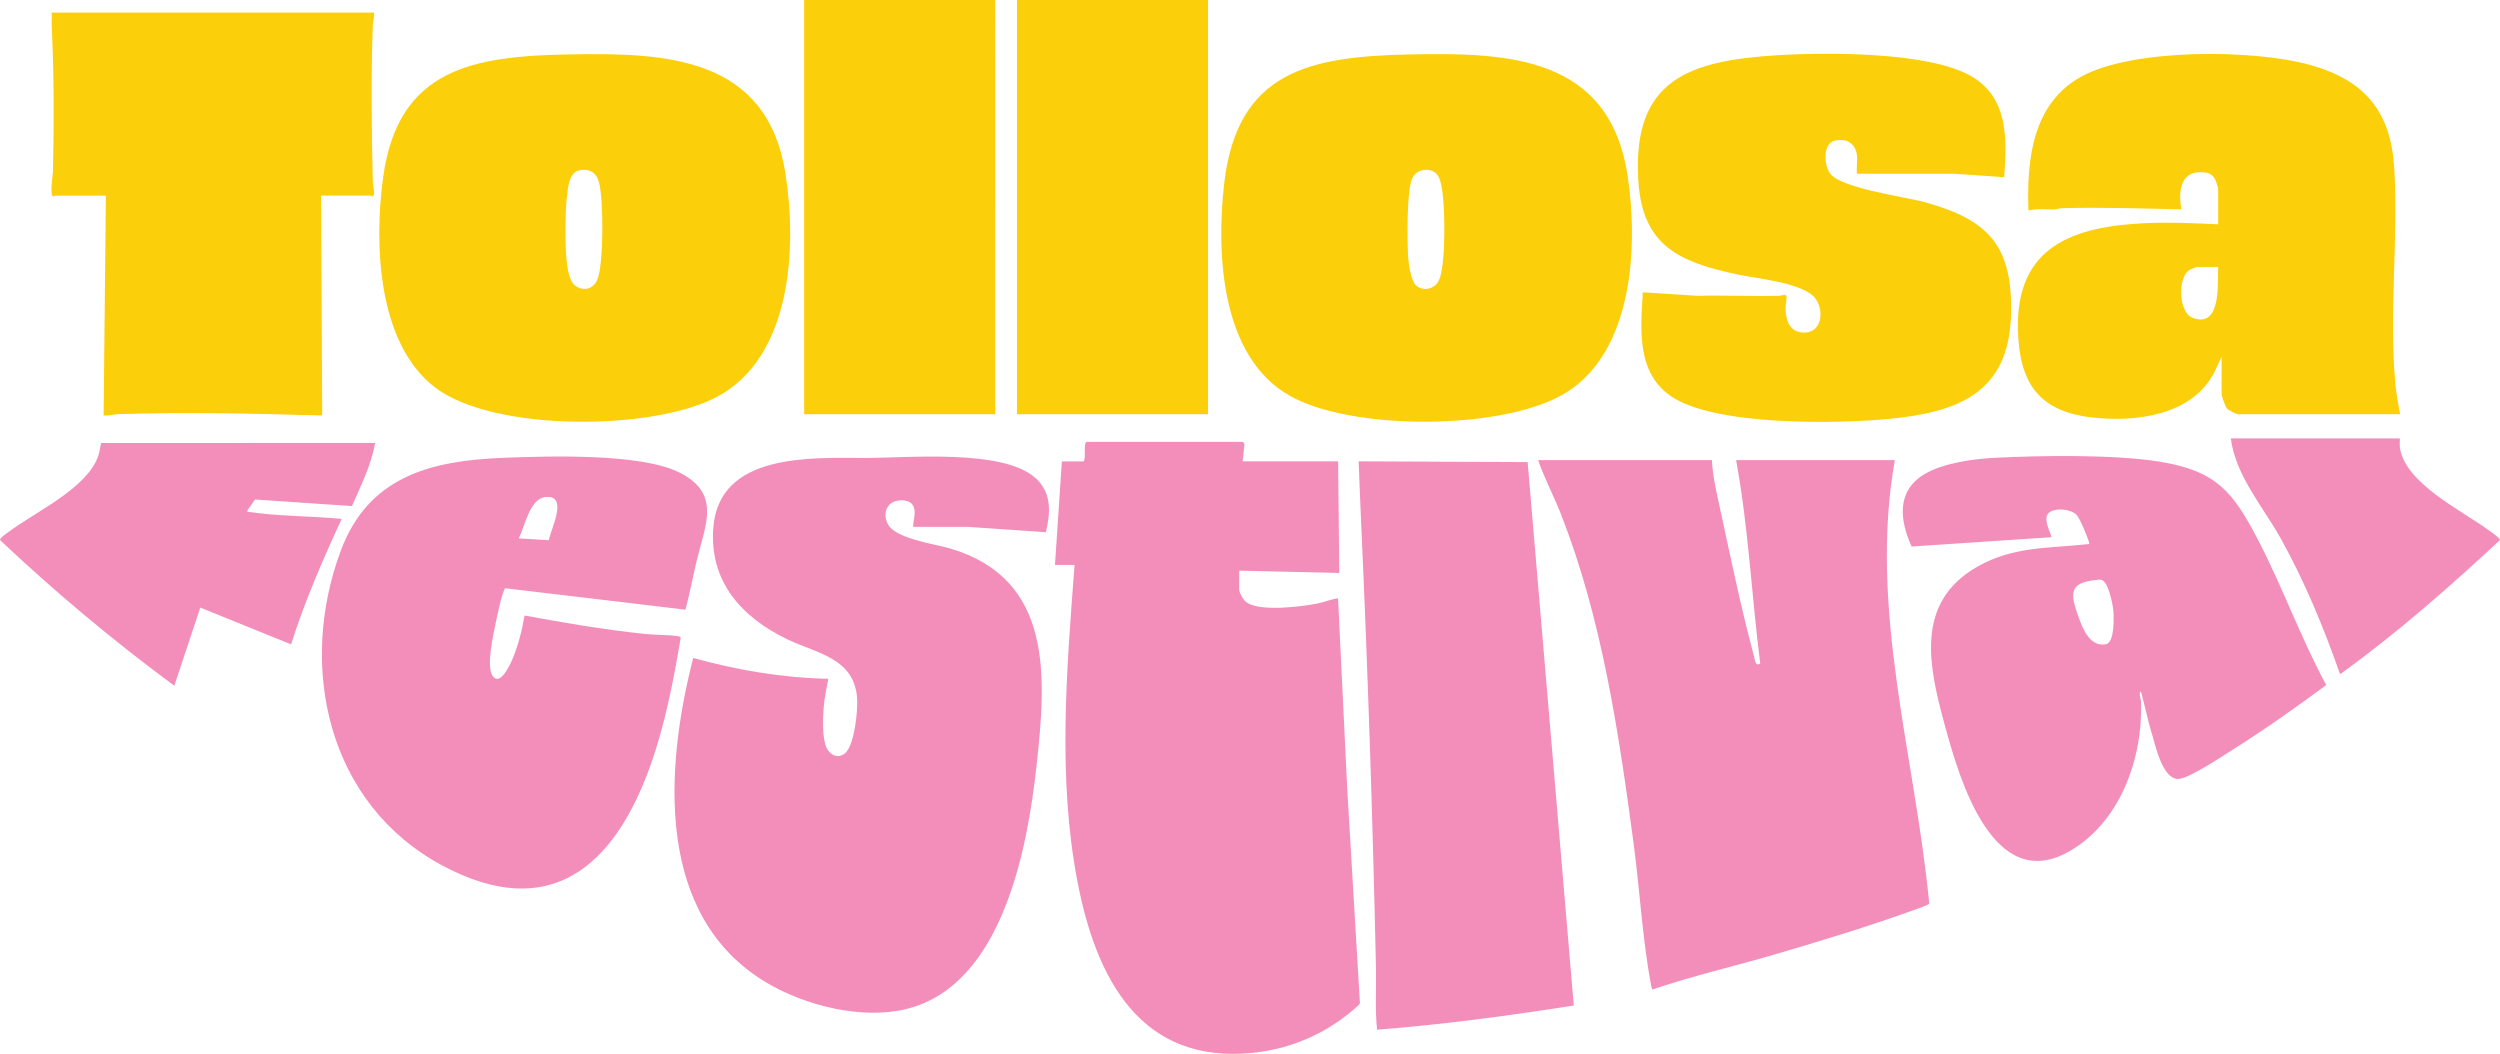
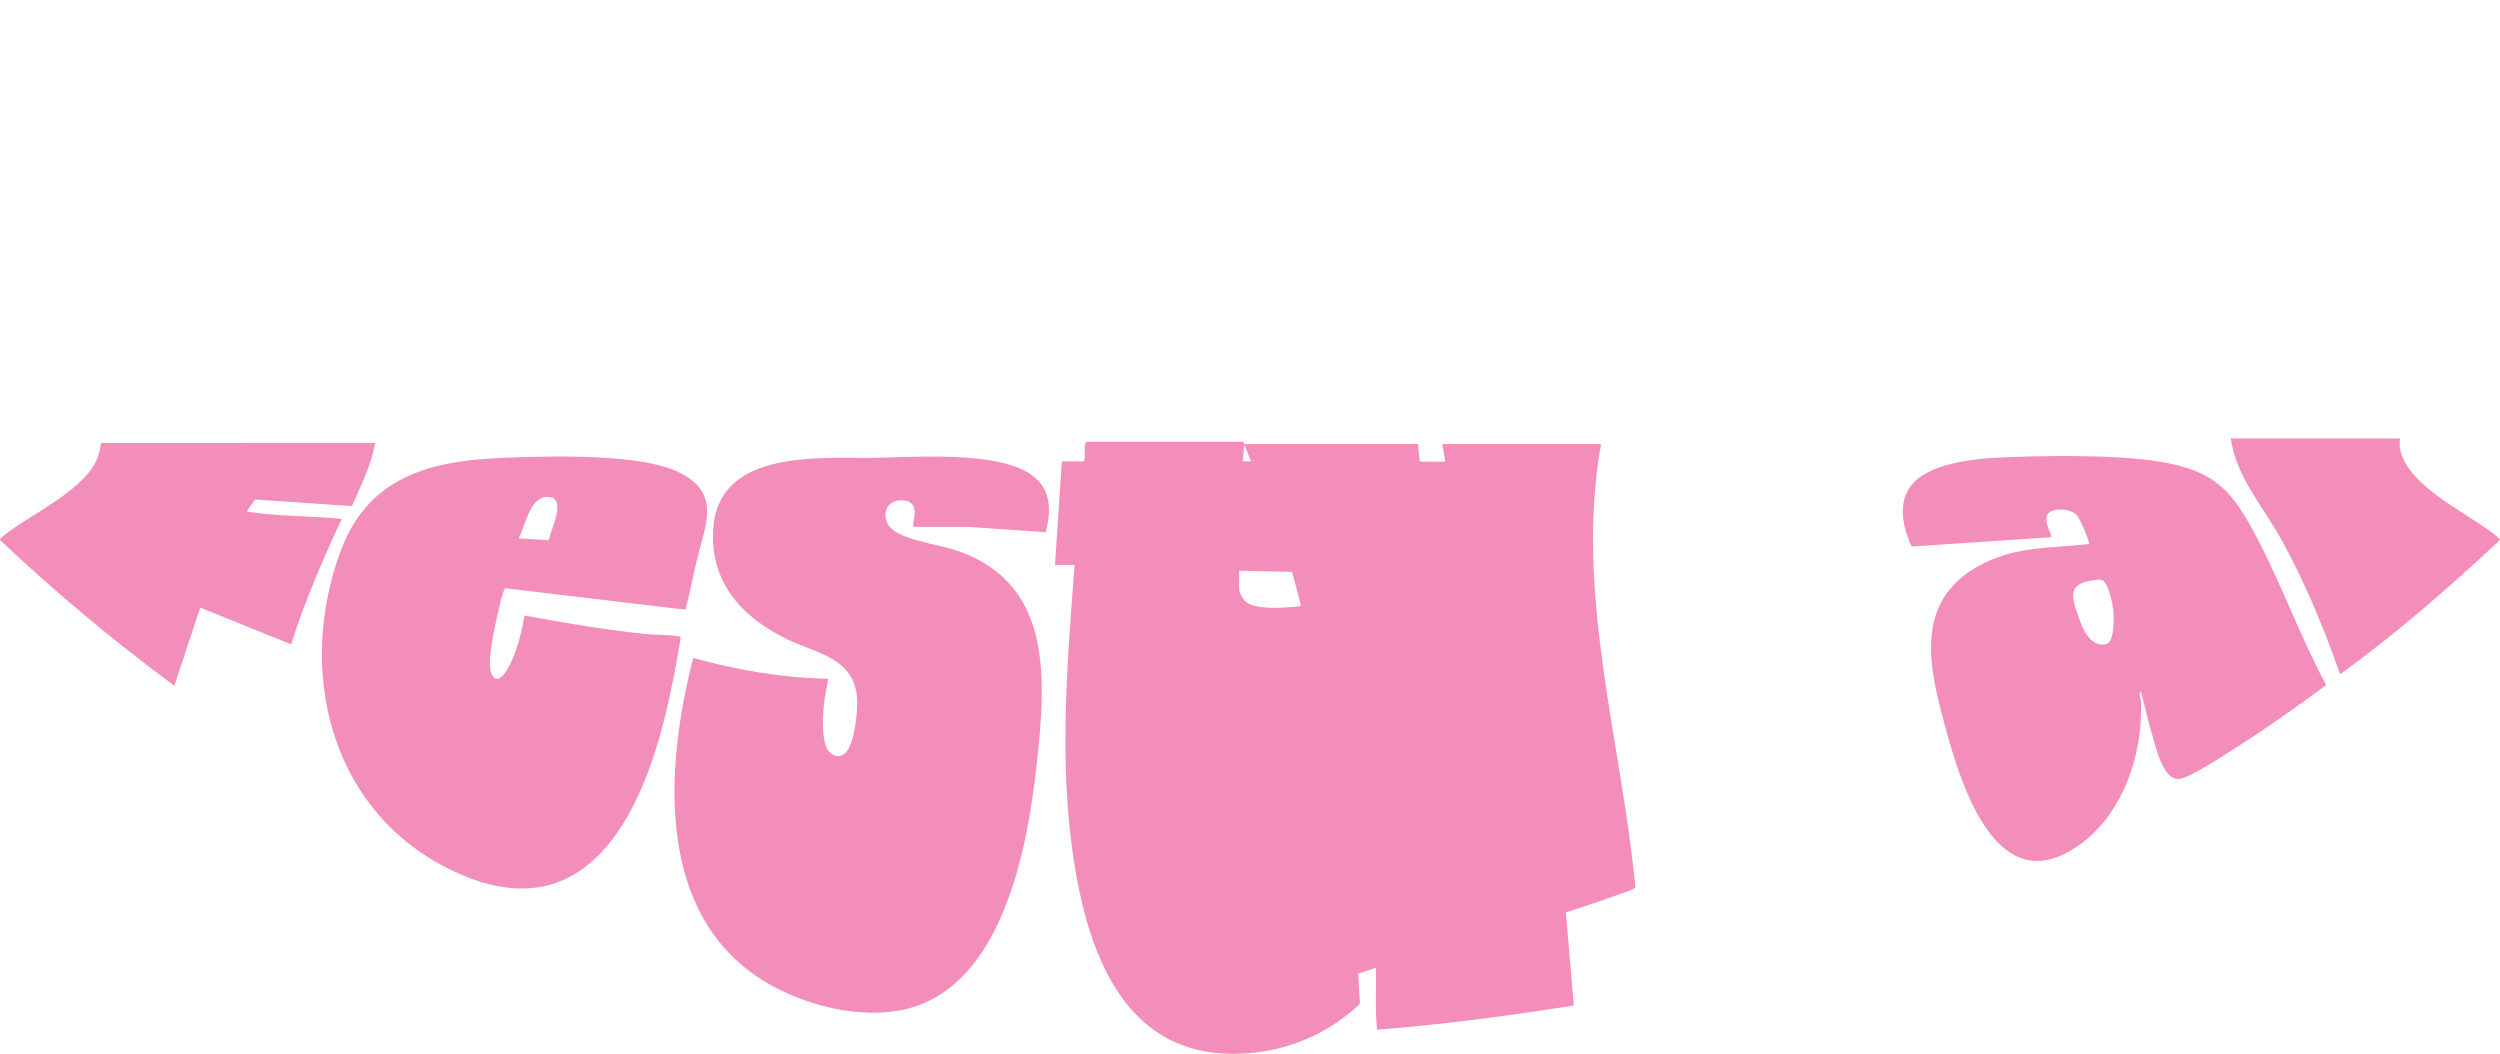
<svg xmlns="http://www.w3.org/2000/svg" id="Layer_2" data-name="Layer 2" viewBox="0 0 427.57 180.23">
  <defs>
    <style>      .cls-1 {        fill: #fbcf09;      }      .cls-2 {        fill: #f38dba;      }    </style>
  </defs>
  <g id="Layer_1-2" data-name="Layer 1">
    <g>
-       <path class="cls-1" d="M241,9.31c17.23-.38,34.28.41,37.37,20.76,1.83,12.09.94,30-10.58,37.11-10.49,6.47-36.61,6.56-47.27.47-11.72-6.69-12.53-24.26-11.15-36.26,2.21-19.25,14.65-21.71,31.64-22.08ZM242.09,48.73c1.18,1.18,3.22.78,3.97-.72.64-1.29.82-4.11.89-5.6.12-2.57.22-10.22-.95-12.25-.93-1.61-3.56-1.44-4.41.2-1.05,2.01-.93,11.19-.74,13.81.08,1.07.5,3.81,1.24,4.56ZM97.16,9.31c16.86-.34,34.01.4,37.17,20.36,2,12.64,1.07,31.26-11.55,38.12-10.84,5.9-38.09,6.12-48.2-1.4s-10.61-24.91-9.04-36.16c2.58-18.5,15.34-20.59,31.61-20.93ZM98.91,29.16c-.52.12-.9.57-1.16,1-1.24,2.04-1.1,10.57-.94,13.22.09,1.48.35,4.76,1.7,5.58,1.49.91,3.03.39,3.67-1.19,1.08-2.7,1.05-13.63.28-16.53-.48-1.8-1.67-2.5-3.54-2.08ZM410.46,70.84h-27.65c-.38,0-1.68-.67-1.95-1s-.9-2.06-.9-2.45v-6.39l-1.22,2.62c-3.79,7.43-13.4,8.62-20.9,7.78-9.33-1.04-12.56-6.12-12.72-15.22-.25-14.17,9.65-17.48,21.94-18.02,4.01-.18,8.31,0,12.31.21v-6.2c0-.07-.37-1.17-.44-1.33-.33-.7-.84-1.2-1.63-1.32-4.28-.66-4.83,2.92-4.22,6.28-6.76-.14-13.59-.37-20.37-.2-.47.01-.9.2-1.36.21-1.48.05-3-.19-4.43.19-.31-8.76.7-18.41,9.19-22.98,8.84-4.76,29.27-4.59,38.86-1.95s13.94,8.09,14.52,17.75c.72,12.17-.94,24.68.2,36.99.16,1.68.49,3.36.79,5.02ZM379.37,45.65h-3.64c-.07,0-1.14.43-1.26.51-2.1,1.27-1.86,7.25.46,8.17,5.01,1.97,4.33-5.86,4.44-8.67ZM317.58,29.71h16.64s8.55.59,8.55.59c.47-6.54.74-13.59-5.65-17.28-7.23-4.17-24.61-4.09-33.02-3.58-15.07.92-24.94,4.06-23.91,21.35.67,11.25,6.97,14.01,16.91,16.14,3.3.71,11.4,1.41,13.39,4.13,1.58,2.16,1.1,6.09-2.26,5.81-2.13-.18-2.74-1.97-2.85-3.84-.05-.83.19-1.57.18-2.18-.01-.73-.79-.27-1.26-.26-4.66.11-9.33-.11-13.99,0l-9.34-.6c-.38,6.35-1.11,13.67,4.78,17.75,7.41,5.13,28.44,4.77,37.43,3.89,11.8-1.15,20.4-4.48,20.76-17.81.31-11.59-3.68-16.14-14.48-19.17-3.6-1.01-14.3-2.39-16.38-4.87-1.14-1.36-1.4-5.25.7-5.73,1.96-.45,3.51.39,3.8,2.42.14.98-.1,2.23,0,3.25ZM8.85,2.16c.04.82-.05,1.65,0,2.47.39,8.11.39,16.46.21,24.6-.02.78-.56,3.96-.01,4.34.14.12.25-.11.3-.11h8.76l-.39,37.58c.84.12,1.63-.18,2.45-.21,11.18-.36,23.06-.11,34.24.21.21,0,.67.08.7-.12l-.2-37.47h8.56s.15.23.3.11c.47-.32,0-1.78-.01-2.37-.21-8.71-.31-18.29,0-26.97.02-.67.33-1.34.2-2.06H8.85ZM173.93,0v70.84h32.68V0h-32.68ZM137.53,70.84h32.68V0h-32.68v70.84Z" />
-       <path class="cls-2" d="M156.23,90.12c-.39-.4,1.41-4.1-1.49-4.51-2.65-.38-4.06,1.76-2.88,4.05,1.28,2.48,8.04,3.38,10.62,4.14,17.69,5.21,16.47,21.94,14.8,37.14-1.56,14.22-5.82,37.48-22.15,41.6-7.63,1.93-17.49-.55-24.15-4.55-19.03-11.42-17.23-36.73-12.42-55.46,7.53,2.08,15.26,3.41,23.1,3.56-.29,1.58-.65,3.22-.78,4.82-.16,1.85-.3,5.34.49,6.99.62,1.31,2.07,1.93,3.23.86,1.56-1.44,2.15-7.34,1.99-9.42-.56-6.83-6.86-7.57-11.87-9.97-7.88-3.77-13.45-9.92-12.72-19.15,1.01-12.74,16.61-11.92,25.86-11.9,7.41.02,23.6-1.6,29.23,3.43,2.8,2.5,2.6,5.88,1.78,9.27l-13.29-.91h-9.36ZM212.82,75.97l-.21-.4h-26.75c-.63.17-.08,2.71-.51,3.34h-3.74l-1.18,17.71h3.35c-1.35,17.92-2.92,36.34.49,54.12,3.16,16.51,10.72,31.36,30.11,29.31,6.83-.72,13.12-3.6,18.1-8.26l.1-.29-2.16-36.41-1.58-32.76c-1.21.15-2.34.66-3.53.89-2.76.54-10.16,1.5-12.27-.33-.41-.35-1.11-1.54-1.11-2.04v-3.25l17.12.39-.2-19.09h-16.33l.32-2.94ZM263.07,78.71c1.09,3.14,2.67,6.1,3.89,9.2,7.01,17.87,9.88,37.28,12.42,56.25,1.06,7.93,1.54,16.58,3,24.35.03.17.13.72.28.71,6.87-2.34,13.98-3.96,20.95-6.01,7.85-2.3,16.03-4.79,23.71-7.57.48-.17,2.54-.85,2.63-1.12-2.4-25.19-10.42-50.39-5.88-75.83h-27.15c2.12,11.5,2.66,23.24,4.13,34.83-.89.43-.85-.47-1.05-1.22-2.15-7.99-4-16.83-5.74-24.95-.61-2.86-1.35-5.73-1.47-8.66h-29.71ZM119.17,95.86c1.46-6.18,4.31-11.55-3.21-15.16-6.65-3.19-22.28-2.7-29.89-2.4-12.5.49-23.07,3.23-27.79,15.9-7.43,19.95-2.17,43.34,17.33,53.8,18.27,9.81,29.33.38,35.55-16.85,2.57-7.12,3.99-14.6,5.26-22.05-.04-.21-.25-.26-.44-.29-1.76-.26-3.89-.2-5.71-.39-6.9-.73-13.75-1.89-20.56-3.15-.41,2.48-1.12,5.3-2.13,7.61-.43.97-2.1,4.57-3.35,2.69-1.11-1.65.19-7.29.62-9.36.17-.79,1.14-5.53,1.6-5.6l30.79,3.66c.73-2.78,1.26-5.61,1.92-8.41ZM93.36,85c3.9-.31.87,5.41.5,7.39l-5.13-.31c1.02-2.03,1.88-6.87,4.63-7.09ZM368.01,125.38c.62,2.12,1.82,7.89,4.56,7.84,1.78-.04,7.52-3.9,9.34-5.04,5.47-3.44,10.75-7.18,15.94-11.02-4.37-8.05-7.45-16.76-11.69-24.88s-7.03-11.73-16.79-13.32c-7.75-1.26-20.28-1.06-28.29-.66-3.59.18-8.71.91-11.83,2.73-4.94,2.88-4.38,7.84-2.31,12.44l23.88-1.59c.26-.24-1.87-3.44-.14-4.37,1.19-.65,3.48-.44,4.47.54.54.53,1.96,3.94,2.14,4.75.08.37,0,.24-.27.27-6.7.73-12.67.35-18.8,3.83-10.99,6.23-8.26,17.42-5.49,27.54,2.43,8.88,8.13,28.43,21.02,21.25,8.85-4.93,12.8-16.04,12.42-25.77-.02-.46-.47-1.43-.01-1.66.65,2.36,1.15,4.78,1.83,7.12ZM359.39,99.17c1.19.23,1.95,4.17,2.05,5.24.1,1.17.23,5.48-1.26,5.77-2.79.54-4.03-2.76-4.77-4.87-1.25-3.59-1.66-5.61,2.86-6.09.37-.04.74-.13,1.12-.05ZM261.27,79.03l-28.9-.13c.13,3.25.24,6.5.39,9.75,1.17,25.59,2.01,51.31,2.57,76.92.08,3.51-.19,7.04.19,10.54,11.27-.89,22.49-2.38,33.64-4.14l-7.89-92.93ZM17.31,75.76c-.2.71-.26,1.47-.49,2.17-1.84,5.55-10.78,9.62-15.31,13.02-.34.25-1.57,1.04-1.5,1.42,9.42,8.89,19.37,17.21,29.8,24.91l4.44-13.37,15.53,6.29c2.33-7.35,5.42-14.46,8.66-21.45-4.7-.47-9.59-.42-14.26-.99-.51-.06-1.07-.12-1.57-.2-.26-.04-.35.13-.29-.29l1.29-1.84,16.58,1.12c1.55-3.5,3.28-6.98,3.97-10.79H17.31ZM381.53,74.97c.84,6.48,5.58,11.74,8.69,17.38,4.03,7.3,7.24,15.09,10,22.96,9.67-6.96,18.63-14.84,27.34-22.94.07-.33-1.72-1.54-2.1-1.81-4.58-3.33-14.06-7.91-15-13.93-.08-.54,0-1.11-.02-1.65h-28.93Z" />
+       <path class="cls-2" d="M156.23,90.12c-.39-.4,1.41-4.1-1.49-4.51-2.65-.38-4.06,1.76-2.88,4.05,1.28,2.48,8.04,3.38,10.62,4.14,17.69,5.21,16.47,21.94,14.8,37.14-1.56,14.22-5.82,37.48-22.15,41.6-7.63,1.93-17.49-.55-24.15-4.55-19.03-11.42-17.23-36.73-12.42-55.46,7.53,2.08,15.26,3.41,23.1,3.56-.29,1.58-.65,3.22-.78,4.82-.16,1.85-.3,5.34.49,6.99.62,1.31,2.07,1.93,3.23.86,1.56-1.44,2.15-7.34,1.99-9.42-.56-6.83-6.86-7.57-11.87-9.97-7.88-3.77-13.45-9.92-12.72-19.15,1.01-12.74,16.61-11.92,25.86-11.9,7.41.02,23.6-1.6,29.23,3.43,2.8,2.5,2.6,5.88,1.78,9.27l-13.29-.91h-9.36ZM212.82,75.97l-.21-.4h-26.75c-.63.17-.08,2.71-.51,3.34h-3.74l-1.18,17.71h3.35c-1.35,17.92-2.92,36.34.49,54.12,3.16,16.51,10.72,31.36,30.11,29.31,6.83-.72,13.12-3.6,18.1-8.26l.1-.29-2.16-36.41-1.58-32.76c-1.21.15-2.34.66-3.53.89-2.76.54-10.16,1.5-12.27-.33-.41-.35-1.11-1.54-1.11-2.04v-3.25l17.12.39-.2-19.09h-16.33l.32-2.94Zc1.09,3.14,2.67,6.1,3.89,9.2,7.01,17.87,9.88,37.28,12.42,56.25,1.06,7.93,1.54,16.58,3,24.35.03.17.13.72.28.71,6.87-2.34,13.98-3.96,20.95-6.01,7.85-2.3,16.03-4.79,23.71-7.57.48-.17,2.54-.85,2.63-1.12-2.4-25.19-10.42-50.39-5.88-75.83h-27.15c2.12,11.5,2.66,23.24,4.13,34.83-.89.43-.85-.47-1.05-1.22-2.15-7.99-4-16.83-5.74-24.95-.61-2.86-1.35-5.73-1.47-8.66h-29.71ZM119.17,95.86c1.46-6.18,4.31-11.55-3.21-15.16-6.65-3.19-22.28-2.7-29.89-2.4-12.5.49-23.07,3.23-27.79,15.9-7.43,19.95-2.17,43.34,17.33,53.8,18.27,9.81,29.33.38,35.55-16.85,2.57-7.12,3.99-14.6,5.26-22.05-.04-.21-.25-.26-.44-.29-1.76-.26-3.89-.2-5.71-.39-6.9-.73-13.75-1.89-20.56-3.15-.41,2.48-1.12,5.3-2.13,7.61-.43.97-2.1,4.57-3.35,2.69-1.11-1.65.19-7.29.62-9.36.17-.79,1.14-5.53,1.6-5.6l30.79,3.66c.73-2.78,1.26-5.61,1.92-8.41ZM93.36,85c3.9-.31.87,5.41.5,7.39l-5.13-.31c1.02-2.03,1.88-6.87,4.63-7.09ZM368.01,125.38c.62,2.12,1.82,7.89,4.56,7.84,1.78-.04,7.52-3.9,9.34-5.04,5.47-3.44,10.75-7.18,15.94-11.02-4.37-8.05-7.45-16.76-11.69-24.88s-7.03-11.73-16.79-13.32c-7.75-1.26-20.28-1.06-28.29-.66-3.59.18-8.71.91-11.83,2.73-4.94,2.88-4.38,7.84-2.31,12.44l23.88-1.59c.26-.24-1.87-3.44-.14-4.37,1.19-.65,3.48-.44,4.47.54.54.53,1.96,3.94,2.14,4.75.08.37,0,.24-.27.27-6.7.73-12.67.35-18.8,3.83-10.99,6.23-8.26,17.42-5.49,27.54,2.43,8.88,8.13,28.43,21.02,21.25,8.85-4.93,12.8-16.04,12.42-25.77-.02-.46-.47-1.43-.01-1.66.65,2.36,1.15,4.78,1.83,7.12ZM359.39,99.17c1.19.23,1.95,4.17,2.05,5.24.1,1.17.23,5.48-1.26,5.77-2.79.54-4.03-2.76-4.77-4.87-1.25-3.59-1.66-5.61,2.86-6.09.37-.04.74-.13,1.12-.05ZM261.27,79.03l-28.9-.13c.13,3.25.24,6.5.39,9.75,1.17,25.59,2.01,51.31,2.57,76.92.08,3.51-.19,7.04.19,10.54,11.27-.89,22.49-2.38,33.64-4.14l-7.89-92.93ZM17.31,75.76c-.2.71-.26,1.47-.49,2.17-1.84,5.55-10.78,9.62-15.31,13.02-.34.25-1.57,1.04-1.5,1.42,9.42,8.89,19.37,17.21,29.8,24.91l4.44-13.37,15.53,6.29c2.33-7.35,5.42-14.46,8.66-21.45-4.7-.47-9.59-.42-14.26-.99-.51-.06-1.07-.12-1.57-.2-.26-.04-.35.13-.29-.29l1.29-1.84,16.58,1.12c1.55-3.5,3.28-6.98,3.97-10.79H17.31ZM381.53,74.97c.84,6.48,5.58,11.74,8.69,17.38,4.03,7.3,7.24,15.09,10,22.96,9.67-6.96,18.63-14.84,27.34-22.94.07-.33-1.72-1.54-2.1-1.81-4.58-3.33-14.06-7.91-15-13.93-.08-.54,0-1.11-.02-1.65h-28.93Z" />
    </g>
  </g>
</svg>